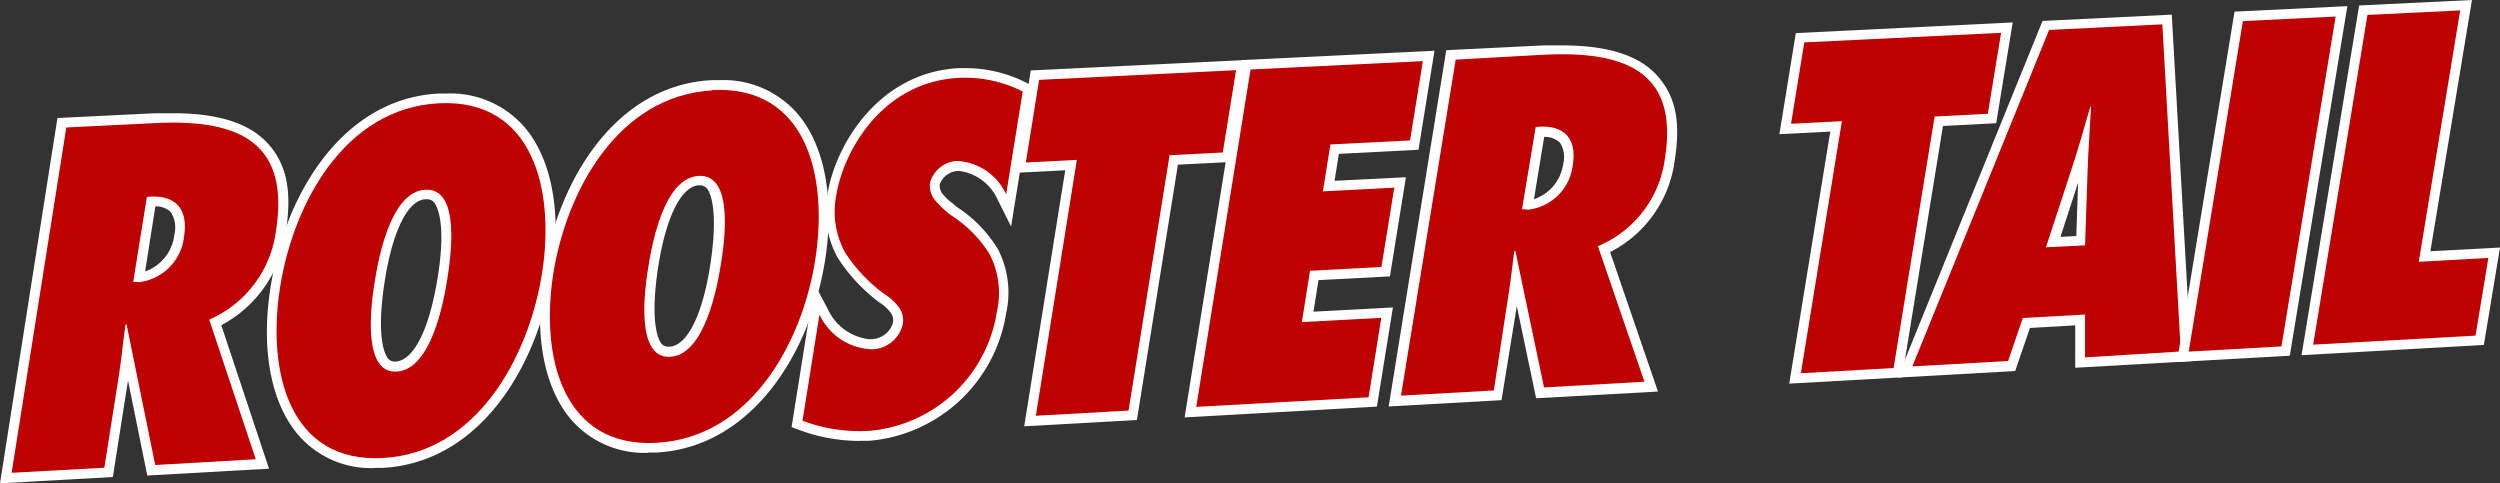
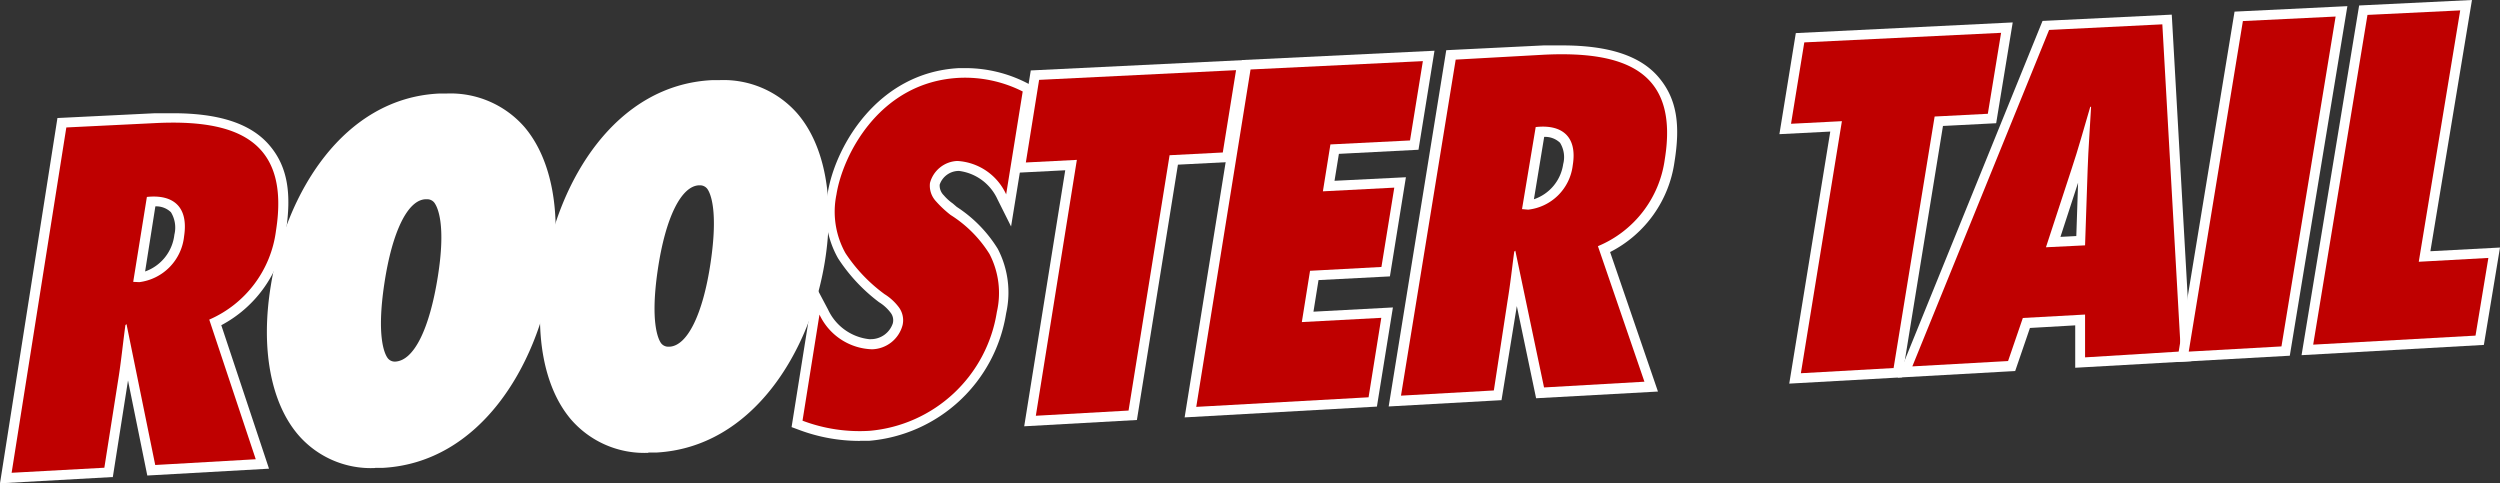
<svg xmlns="http://www.w3.org/2000/svg" viewBox="0 0 182.8 35.34">
  <rect x="0" y="0" width="182.8" height="35.34" fill="#333333" stroke="none" />
  <defs>
    <style>.cls-1{fill:#bf0000;}.cls-2{fill:#fff;}</style>
  </defs>
  <title>Asset 2</title>
  <g id="Layer_2" data-name="Layer 2">
    <g id="Layer_1-2" data-name="Layer 1">
      <path class="cls-1" d="M11.35,34l-2.1-10.3-.08.07C9,25,8.88,26.23,8.69,27.47L7.63,34.2l-6.78.37,4-25.25L11.36,9c5.89-.29,9.87,1.23,8.82,7.87a8.22,8.22,0,0,1-4.88,6.5l3.4,10.21ZM10.19,20.63a3.77,3.77,0,0,0,3.27-3.35c.34-2.21-.84-3.08-2.72-2.88l-1,6.21Z" />
      <path class="cls-1" d="M32.11,7.55C39,7.22,40.6,13.91,39.63,20S34.88,33.11,28,33.49,19.51,27.15,20.48,21,25.23,7.89,32.11,7.55M29,27.17c2.56-.14,3.47-5.23,3.71-6.79s1-6.64-1.6-6.51-3.47,5.22-3.72,6.78-.95,6.66,1.61,6.52" />
      <path class="cls-1" d="M52.08,6.58C59,6.25,60.57,12.9,59.61,19S54.86,32,48,32.38,39.49,26.07,40.46,20s4.74-13,11.62-13.39M49,26.09c2.56-.14,3.46-5.21,3.71-6.76s1-6.6-1.61-6.47-3.46,5.19-3.71,6.75-.95,6.61,1.61,6.48" />
      <path class="cls-1" d="M59.92,23a4.39,4.39,0,0,0,3.85,2.54A2.37,2.37,0,0,0,66,23.76a1.6,1.6,0,0,0-.32-1.35,3.82,3.82,0,0,0-1-.9,11.67,11.67,0,0,1-2.86-3,6.22,6.22,0,0,1-.66-4.28c.46-2.9,3.16-8.26,9-8.54a9.34,9.34,0,0,1,4.62,1l-1.21,7.52A4.19,4.19,0,0,0,70,11.77a2.16,2.16,0,0,0-2,1.61,1.67,1.67,0,0,0,.44,1.34,7.86,7.86,0,0,0,1.07,1,9,9,0,0,1,2.84,2.85,6.18,6.18,0,0,1,.54,4.24A10.33,10.33,0,0,1,63.6,31.5a11.78,11.78,0,0,1-4.92-.74Z" />
      <polygon class="cls-1" points="75.74 30.4 78.74 11.69 75.01 11.88 75.98 5.84 90.38 5.13 89.41 11.15 85.52 11.35 82.52 30.02 75.74 30.4" />
      <polygon class="cls-1" points="91.44 5.08 104.04 4.47 103.1 10.27 97.28 10.56 96.73 13.99 101.95 13.72 101.01 19.52 95.79 19.8 95.19 23.55 101 23.24 100.07 29.05 87.47 29.75 91.44 5.08" />
      <path class="cls-1" d="M112.9,28.33l-2.1-10-.08.07c-.16,1.2-.29,2.41-.49,3.61l-1,6.54-6.79.38,4-24.57L112.91,4c5.89-.28,9.87,1.19,8.82,7.64A8.05,8.05,0,0,1,116.84,18l3.4,9.91Zm-1.16-13A3.7,3.7,0,0,0,115,12.08c.35-2.14-.83-3-2.71-2.79l-1,6Z" />
      <polygon class="cls-1" points="131.68 27.29 134.68 8.86 130.96 9.05 131.93 3.1 146.32 2.4 145.35 8.32 141.46 8.52 138.46 26.91 131.68 27.29" />
      <path class="cls-1" d="M152.46,26.13V23l-4.55.25-1.08,3.15-7,.39,10-24.6,8.28-.41,1.35,23.92Zm0-8.19.19-5.59c.05-1.5.17-3,.25-4.54h-.06c-.45,1.52-.87,3.07-1.38,4.59l-1.86,5.68Z" />
      <polygon class="cls-1" points="160.04 25.71 164 1.54 170.78 1.21 166.82 25.33 160.04 25.71" />
      <polygon class="cls-1" points="169.14 25.2 173.11 1.09 179.89 0.76 176.86 19.14 181.95 18.86 181.01 24.54 169.14 25.2" />
      <path class="cls-2" d="M4.2,8.63l7.13-.35,1.31,0c3.4,0,5.7.76,7.05,2.33s1.65,3.56,1.2,6.4a9,9,0,0,1-4.71,6.77l3.49,10.49-8.9.5L9.36,27.82,8.25,34.88,0,35.34Zm6.41,11.22a3.24,3.24,0,0,0,2.14-2.69,2.16,2.16,0,0,0-.25-1.64,1.54,1.54,0,0,0-1.14-.43Z" />
      <path class="cls-1" d="M11.35,34l-2.1-10.3-.08.07C9,25,8.88,26.23,8.69,27.47L7.63,34.2l-6.78.37,4-25.25L11.36,9c5.89-.29,9.87,1.23,8.82,7.87a8.22,8.22,0,0,1-4.88,6.5l3.4,10.21ZM10.19,20.63a3.77,3.77,0,0,0,3.27-3.35c.34-2.21-.84-3.08-2.72-2.88l-1,6.21Z" />
      <path class="cls-2" d="M27.45,34.22a7,7,0,0,1-5.65-2.43c-2-2.34-2.75-6.31-2-10.89,1.07-6.75,5.29-13.72,12.3-14.06h.53a7.17,7.17,0,0,1,5.72,2.45c2,2.35,2.74,6.3,2,10.85C39.27,26.85,35.05,33.82,28,34.21h-.59m3.69-19.64c-1.3.07-2.43,2.38-3,6.19s0,5.11.26,5.44a.65.65,0,0,0,.54.24c1.37-.07,2.5-2.38,3.11-6.19s0-5.1-.26-5.44a.66.66,0,0,0-.55-.24Z" />
-       <path class="cls-1" d="M32.11,7.55C39,7.22,40.6,13.91,39.63,20S34.88,33.11,28,33.49,19.51,27.15,20.48,21,25.23,7.89,32.11,7.55M29,27.17c2.56-.14,3.47-5.23,3.71-6.79s1-6.64-1.6-6.51-3.47,5.22-3.72,6.78-.95,6.66,1.61,6.52" />
      <path class="cls-2" d="M47.42,33.11a7.09,7.09,0,0,1-5.66-2.43c-2-2.34-2.73-6.29-2-10.82,1.07-6.72,5.28-13.65,12.3-14h.53a7.17,7.17,0,0,1,5.73,2.46c2,2.34,2.72,6.26,2,10.77C59.25,25.77,55,32.7,48,33.09l-.6,0m3.7-19.54c-1.3.07-2.44,2.37-3,6.15s0,5.08.25,5.41a.66.66,0,0,0,.55.24h.06c1.3-.07,2.44-2.37,3-6.15s0-5.07-.25-5.4a.67.67,0,0,0-.55-.25Z" />
-       <path class="cls-1" d="M52.08,6.58C59,6.25,60.57,12.9,59.61,19S54.86,32,48,32.38,39.49,26.07,40.46,20s4.74-13,11.62-13.39M49,26.09c2.56-.14,3.46-5.21,3.71-6.76s1-6.6-1.61-6.47-3.46,5.19-3.71,6.75-.95,6.61,1.61,6.48" />
      <path class="cls-2" d="M62.9,32.24a12.62,12.62,0,0,1-4.48-.81l-.54-.2,1.67-10.48,1,1.89a3.77,3.77,0,0,0,3,2.16h.14a1.69,1.69,0,0,0,1.59-1.15.9.9,0,0,0-.17-.8,3.07,3.07,0,0,0-.83-.75,12.57,12.57,0,0,1-3-3.21,6.9,6.9,0,0,1-.76-4.76c.54-3.38,3.63-8.85,9.62-9.15h.44a9.87,9.87,0,0,1,4.55,1.11l.46.24L73.93,16.56l-1-2a3.59,3.59,0,0,0-2.79-2.06h-.1a1.48,1.48,0,0,0-1.33,1,1,1,0,0,0,.3.78,3.53,3.53,0,0,0,.66.6l.29.25a9.76,9.76,0,0,1,3,3.07,6.91,6.91,0,0,1,.61,4.7,11.09,11.09,0,0,1-10,9.33l-.74,0" />
      <path class="cls-1" d="M59.92,23a4.39,4.39,0,0,0,3.85,2.54A2.37,2.37,0,0,0,66,23.76a1.6,1.6,0,0,0-.32-1.35,3.82,3.82,0,0,0-1-.9,11.67,11.67,0,0,1-2.86-3,6.22,6.22,0,0,1-.66-4.28c.46-2.9,3.16-8.26,9-8.54a9.34,9.34,0,0,1,4.62,1l-1.21,7.52A4.19,4.19,0,0,0,70,11.77a2.16,2.16,0,0,0-2,1.61,1.67,1.67,0,0,0,.44,1.34,7.86,7.86,0,0,0,1.07,1,9,9,0,0,1,2.84,2.85,6.18,6.18,0,0,1,.54,4.24A10.33,10.33,0,0,1,63.6,31.5a11.78,11.78,0,0,1-4.92-.74Z" />
      <polygon class="cls-2" points="77.89 12.45 74.17 12.64 75.37 5.15 91.22 4.38 90.02 11.84 86.13 12.04 83.13 30.71 74.89 31.17 77.89 12.45" />
      <polygon class="cls-1" points="75.74 30.4 78.74 11.69 75.01 11.88 75.98 5.84 90.38 5.13 89.41 11.15 85.52 11.35 82.52 30.02 75.74 30.4" />
      <polygon class="cls-2" points="90.82 4.39 104.89 3.71 103.72 10.95 97.9 11.25 97.58 13.22 102.8 12.96 101.63 20.21 96.41 20.48 96.04 22.79 101.85 22.48 100.68 29.73 86.62 30.52 90.82 4.39" />
      <polygon class="cls-1" points="91.44 5.08 104.04 4.47 103.1 10.27 97.28 10.56 96.73 13.99 101.95 13.72 101.01 19.52 95.79 19.8 95.19 23.55 101 23.24 100.07 29.05 87.47 29.75 91.44 5.08" />
      <path class="cls-2" d="M105.75,3.67l7.13-.35c.46,0,.91,0,1.34,0,3.42,0,5.73.76,7.06,2.33s1.6,3.45,1.16,6.18a8.76,8.76,0,0,1-4.71,6.6l3.5,10.2-8.91.49-1.41-6.74-1.12,6.88-8.25.46Zm6.41,10.9A3.19,3.19,0,0,0,114.3,12a2,2,0,0,0-.23-1.56,1.57,1.57,0,0,0-1.16-.43Z" />
      <path class="cls-1" d="M112.9,28.33l-2.1-10-.08.07c-.16,1.2-.29,2.41-.49,3.61l-1,6.54-6.79.38,4-24.57L112.91,4c5.89-.28,9.87,1.19,8.82,7.64A8.05,8.05,0,0,1,116.84,18l3.4,9.91Zm-1.16-13A3.7,3.7,0,0,0,115,12.08c.35-2.14-.83-3-2.71-2.79l-1,6Z" />
      <polygon class="cls-2" points="133.83 9.62 130.11 9.81 131.31 2.42 147.17 1.64 145.96 9.01 142.07 9.21 139.08 27.59 130.83 28.05 133.83 9.62" />
      <polygon class="cls-1" points="131.68 27.29 134.68 8.86 130.96 9.05 131.93 3.1 146.32 2.4 145.35 8.32 141.46 8.52 138.46 26.91 131.68 27.29" />
      <path class="cls-2" d="M149.35,1.53l9.45-.46,1.43,25.34-8.49.48v-3.1l-3.31.19-1.08,3.15-8.59.48Zm1.31,15.79,1.16-.06.13-3.9Z" />
      <path class="cls-1" d="M152.46,26.13V23l-4.55.25-1.08,3.15-7,.39,10-24.6,8.28-.41,1.35,23.92Zm0-8.19.19-5.59c.05-1.5.17-3,.25-4.54h-.06c-.45,1.52-.87,3.07-1.38,4.59l-1.86,5.68Z" />
      <polygon class="cls-2" points="163.39 0.85 171.64 0.45 167.43 26.01 159.18 26.47 163.39 0.85" />
      <polygon class="cls-1" points="160.04 25.71 164 1.54 170.78 1.21 166.82 25.33 160.04 25.71" />
      <polygon class="cls-2" points="172.5 0.4 180.75 0 177.71 18.37 182.8 18.1 181.62 25.22 168.29 25.97 172.5 0.4" />
      <polygon class="cls-1" points="169.14 25.2 173.11 1.09 179.89 0.76 176.86 19.14 181.95 18.86 181.01 24.54 169.14 25.2" />
    </g>
  </g>
</svg>